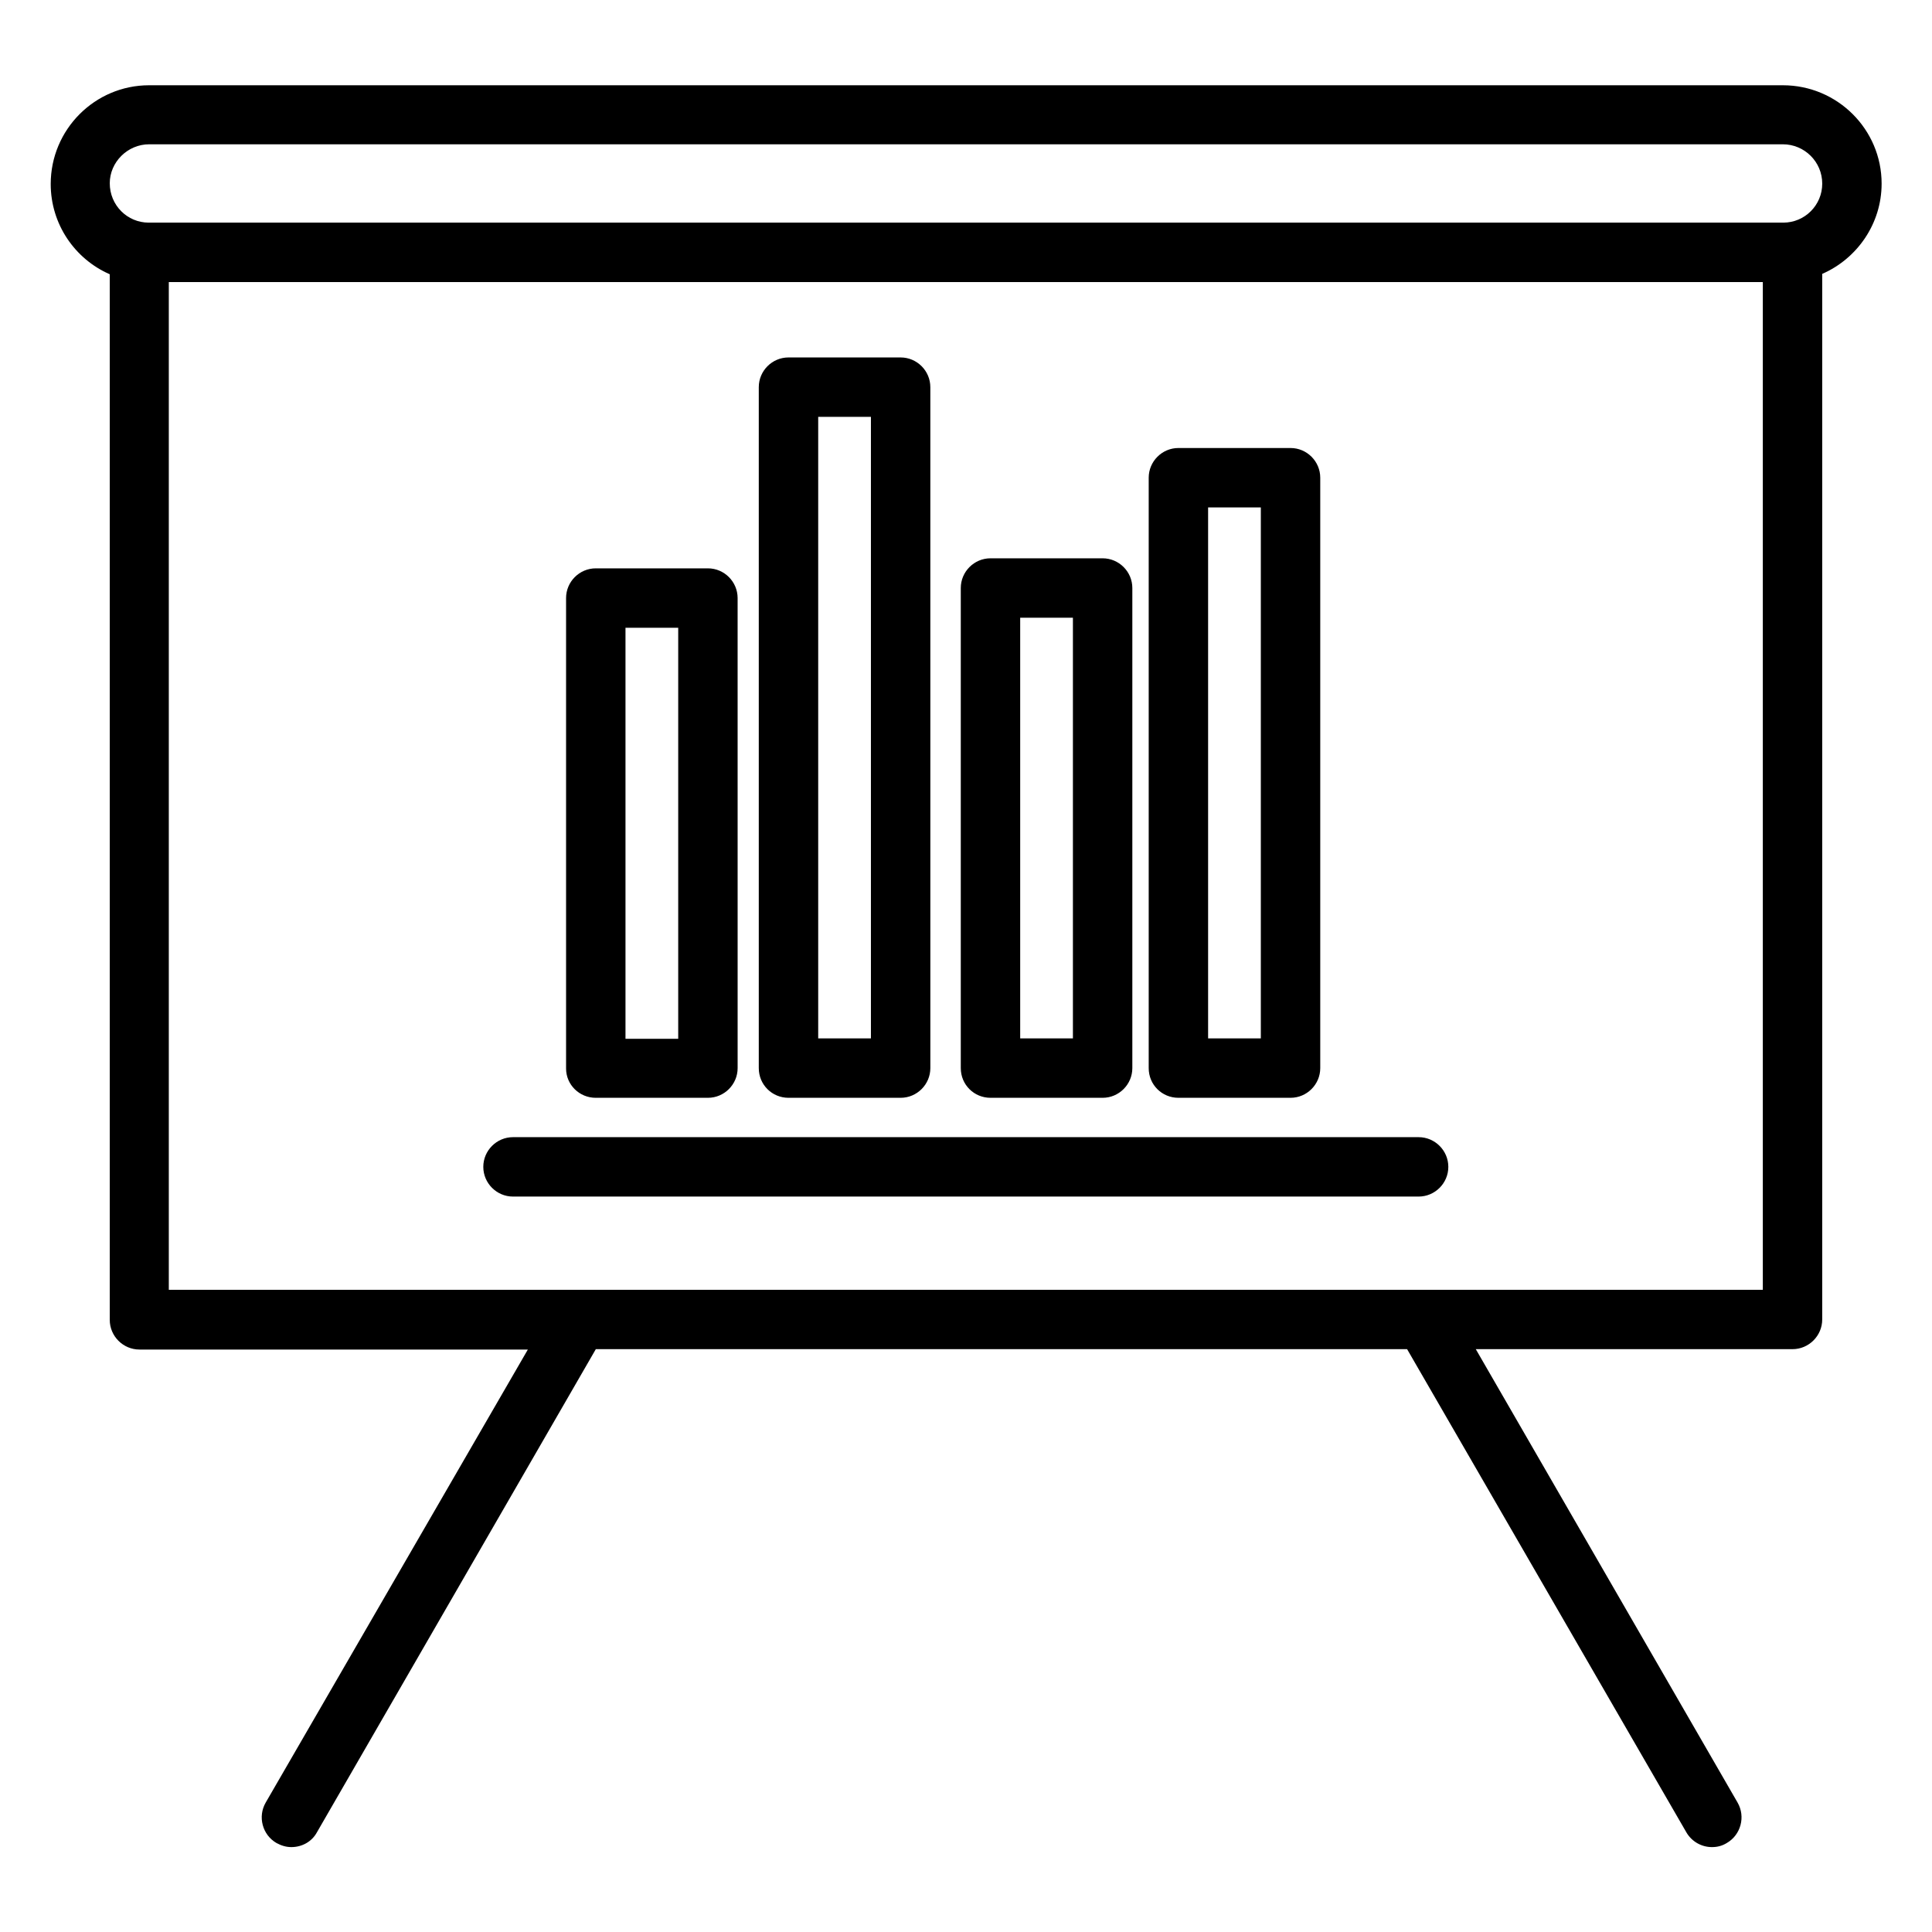
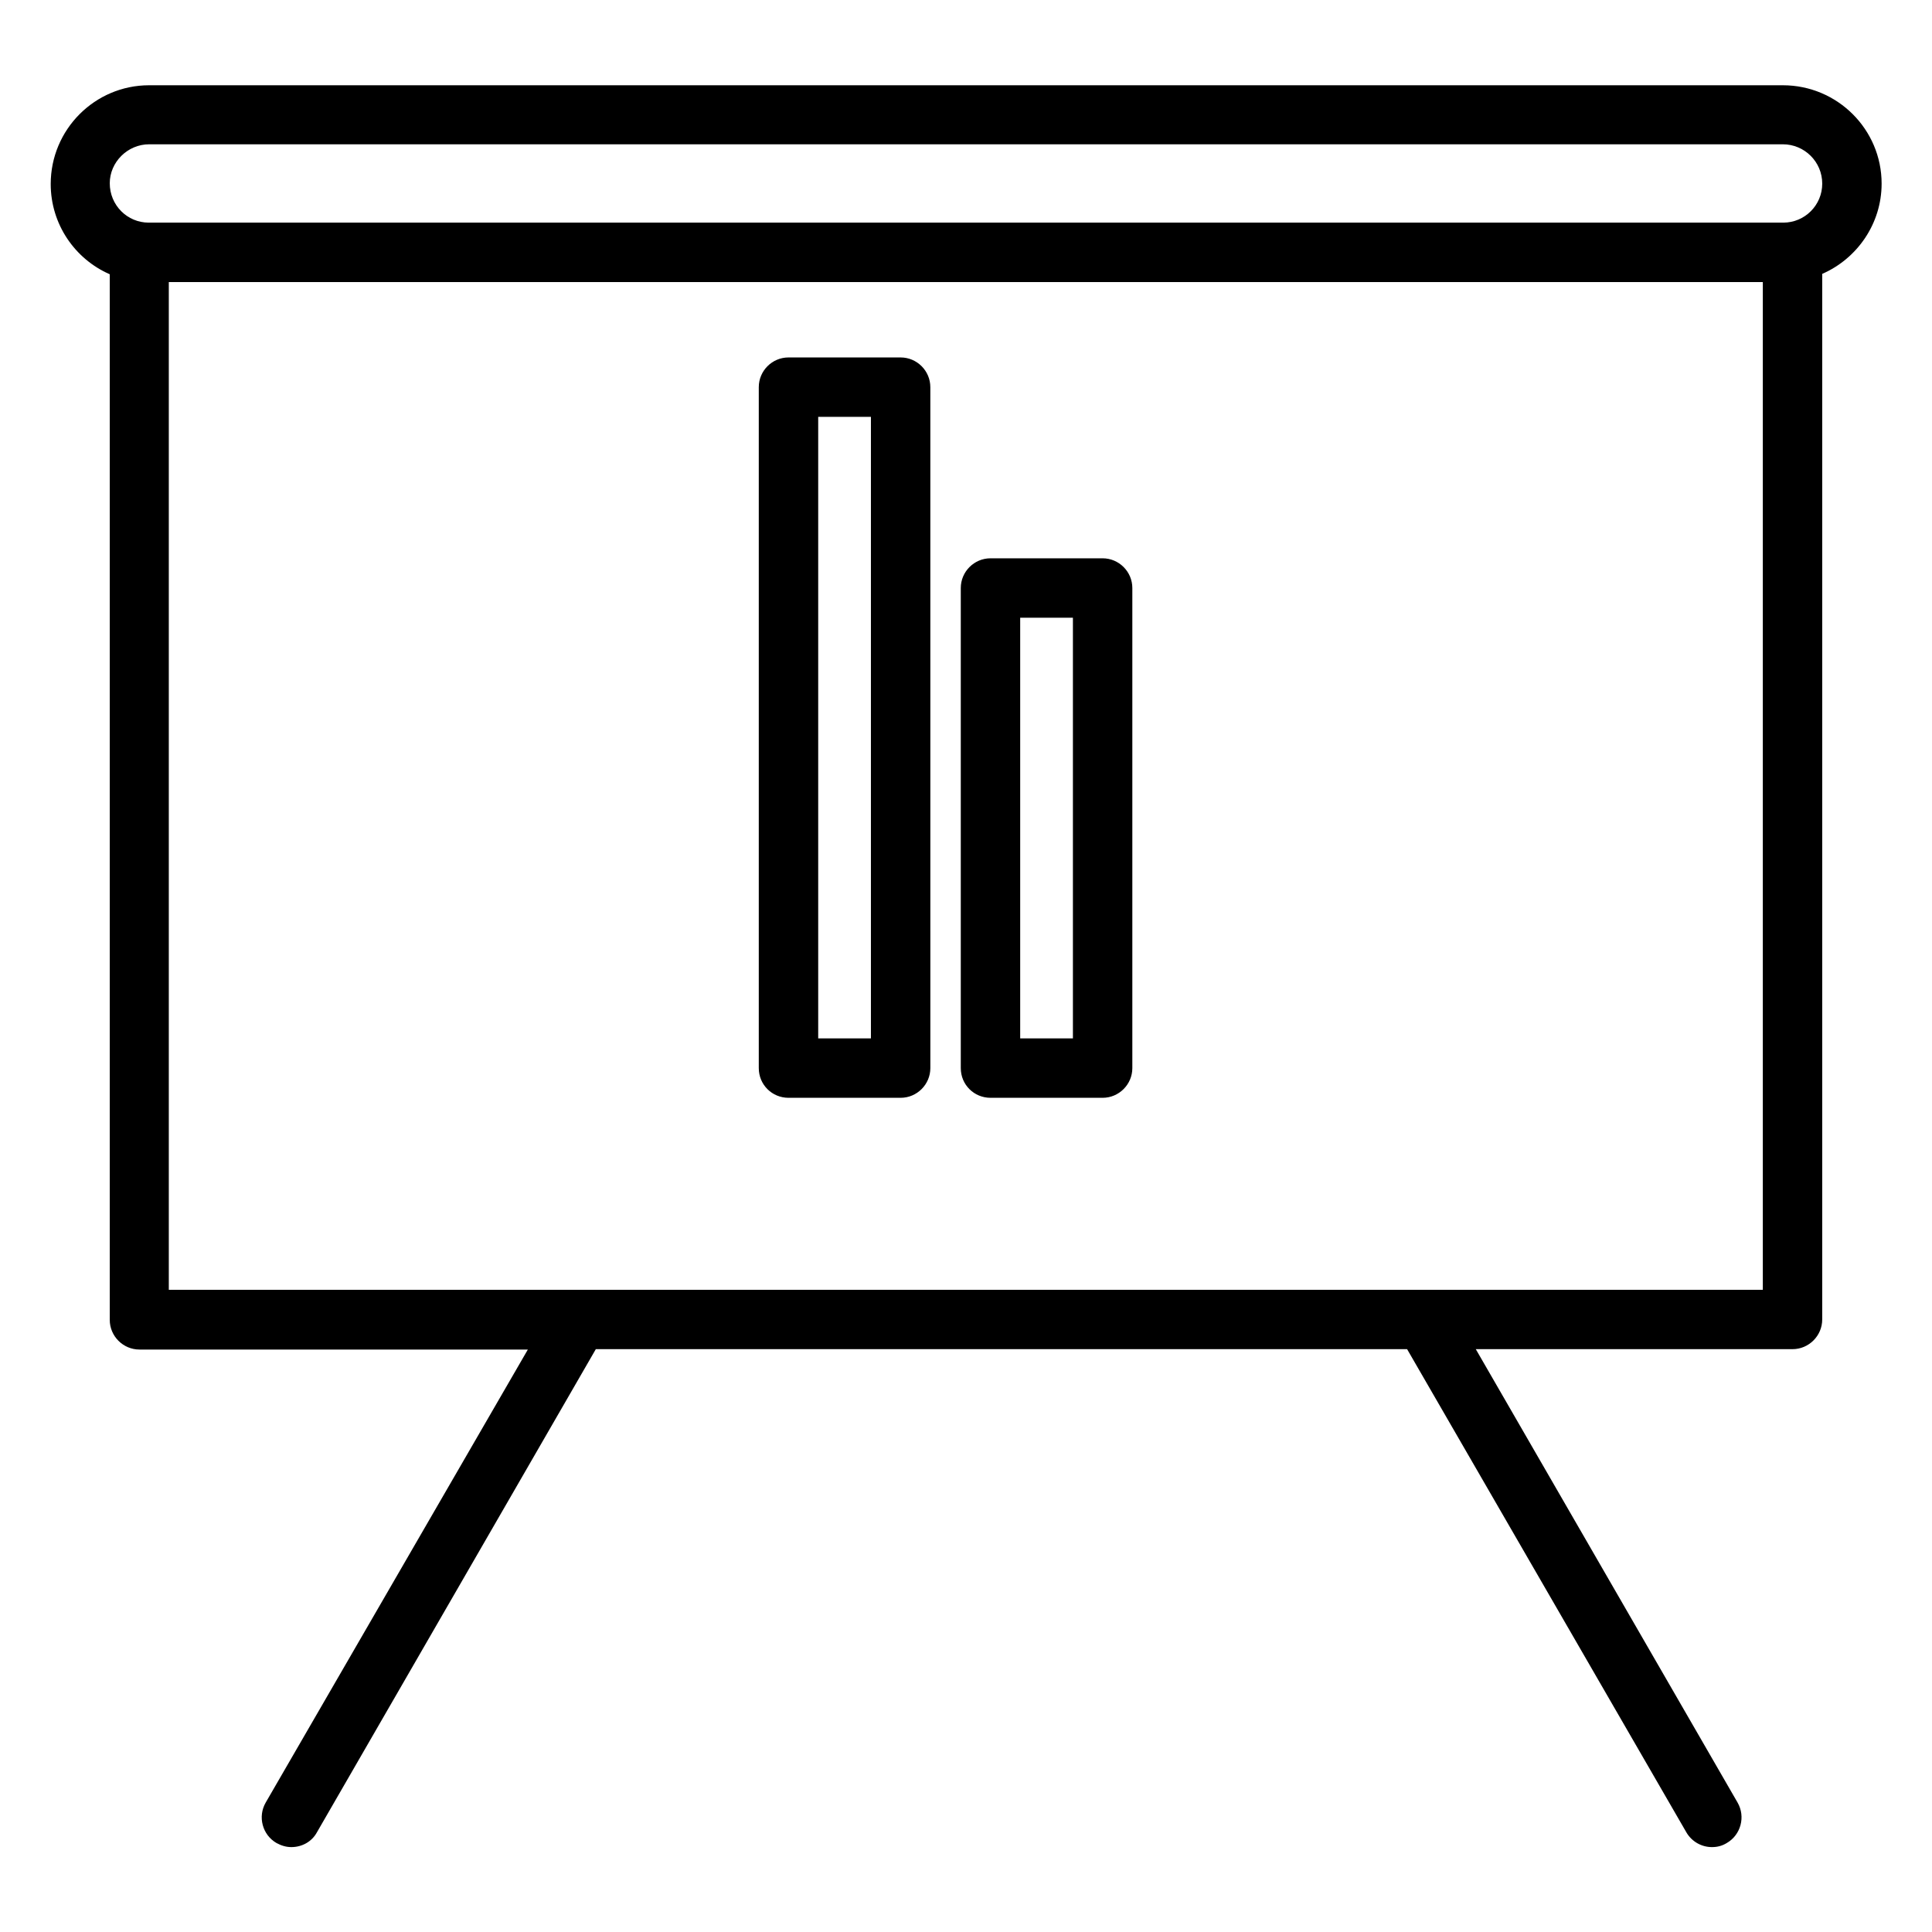
<svg xmlns="http://www.w3.org/2000/svg" fill="#000000" width="800px" height="800px" version="1.1" viewBox="144 144 512 512">
  <g>
    <path d="m642.65 192.67c0-14.367-11.711-26.074-26.176-26.074h-432.96c-14.367 0-26.074 11.711-26.074 26.176 0 10.629 6.394 19.875 15.645 23.91v277.09c0 4.328 3.543 7.871 7.871 7.871h102.93l-69.469 120.05c-2.164 3.738-0.887 8.562 2.856 10.727 1.277 0.688 2.559 1.082 3.938 1.082 2.754 0 5.41-1.379 6.789-3.938l73.898-128.02h215l73.992 128.02c1.477 2.559 4.133 3.938 6.789 3.938 1.379 0 2.656-0.297 3.938-1.082 3.738-2.164 5.019-6.988 2.856-10.727l-69.371-120.15h83.934c4.328 0 7.871-3.543 7.871-7.871v-277.09c9.25-4.035 15.742-13.285 15.742-23.914zm-459.13-10.43h432.96c5.707 0 10.43 4.625 10.43 10.43 0 5.707-4.625 10.332-10.332 10.332h-433.06-0.098c-5.707 0-10.332-4.625-10.332-10.43-0.004-5.609 4.723-10.332 10.43-10.332zm5.215 303.57v-267.06h422.43v267.06z" />
-     <path d="m519.95 445.36h-240c-4.328 0-7.871 3.543-7.871 7.871s3.543 7.871 7.871 7.871h240c4.328 0 7.871-3.543 7.871-7.871s-3.543-7.871-7.871-7.871z" />
-     <path d="m301.89 434.93h29.719c4.328 0 7.871-3.543 7.871-7.871l-0.004-124.57c0-4.328-3.543-7.871-7.871-7.871h-29.719c-4.328 0-7.871 3.543-7.871 7.871v124.67c0 4.332 3.543 7.773 7.875 7.773zm7.871-124.57h13.973v108.93h-13.973z" />
    <path d="m352.96 434.93h29.719c4.328 0 7.871-3.543 7.871-7.871l-0.004-180.46c0-4.328-3.543-7.871-7.871-7.871h-29.719c-4.328 0-7.871 3.543-7.871 7.871v180.46c0 4.43 3.543 7.871 7.875 7.871zm7.871-180.46h13.973v164.72h-13.973z" />
-     <path d="m456.29 434.93h29.719c4.328 0 7.871-3.543 7.871-7.871v-156.46c0-4.328-3.543-7.871-7.871-7.871h-29.719c-4.328 0-7.871 3.543-7.871 7.871v156.46c-0.004 4.43 3.539 7.871 7.871 7.871zm7.871-156.46h13.973v140.71h-13.973z" />
    <path d="m406.49 434.93h29.719c4.328 0 7.871-3.543 7.871-7.871v-127.23c0-4.328-3.543-7.871-7.871-7.871h-29.719c-4.328 0-7.871 3.543-7.871 7.871v127.23c0 4.43 3.543 7.871 7.871 7.871zm7.871-127.23h13.973v111.49h-13.973z" />
  </g>
</svg>